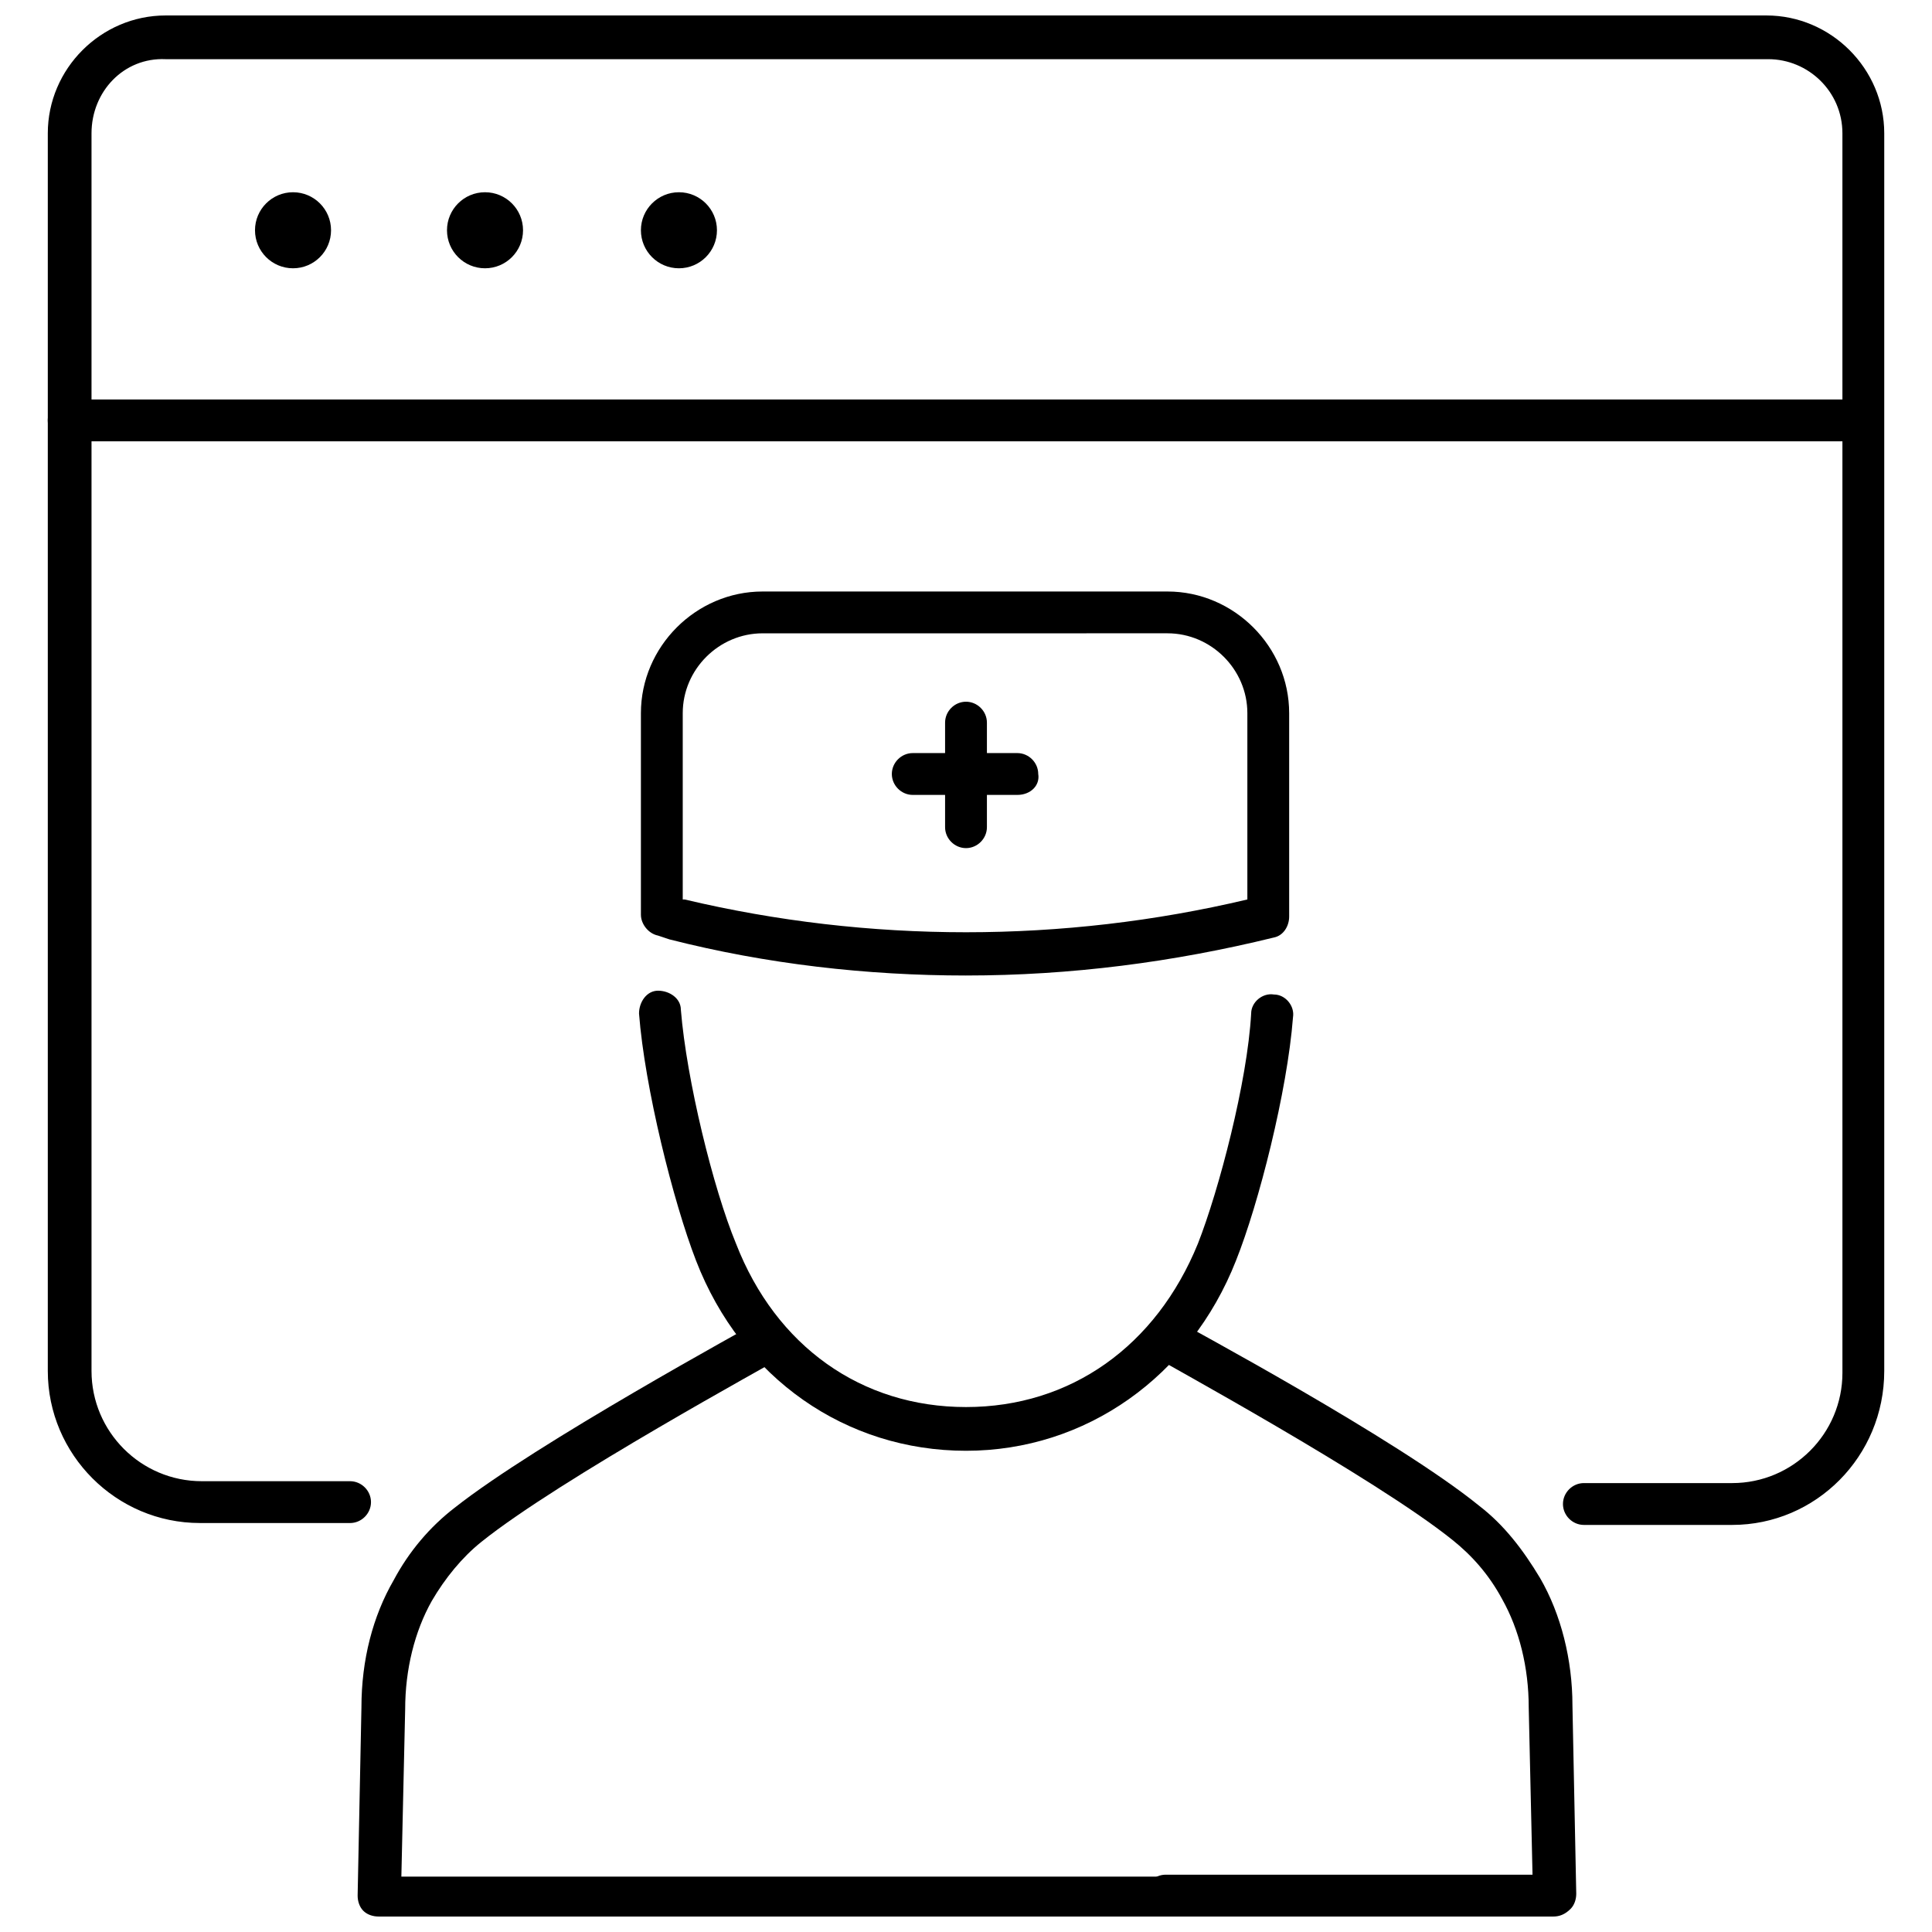
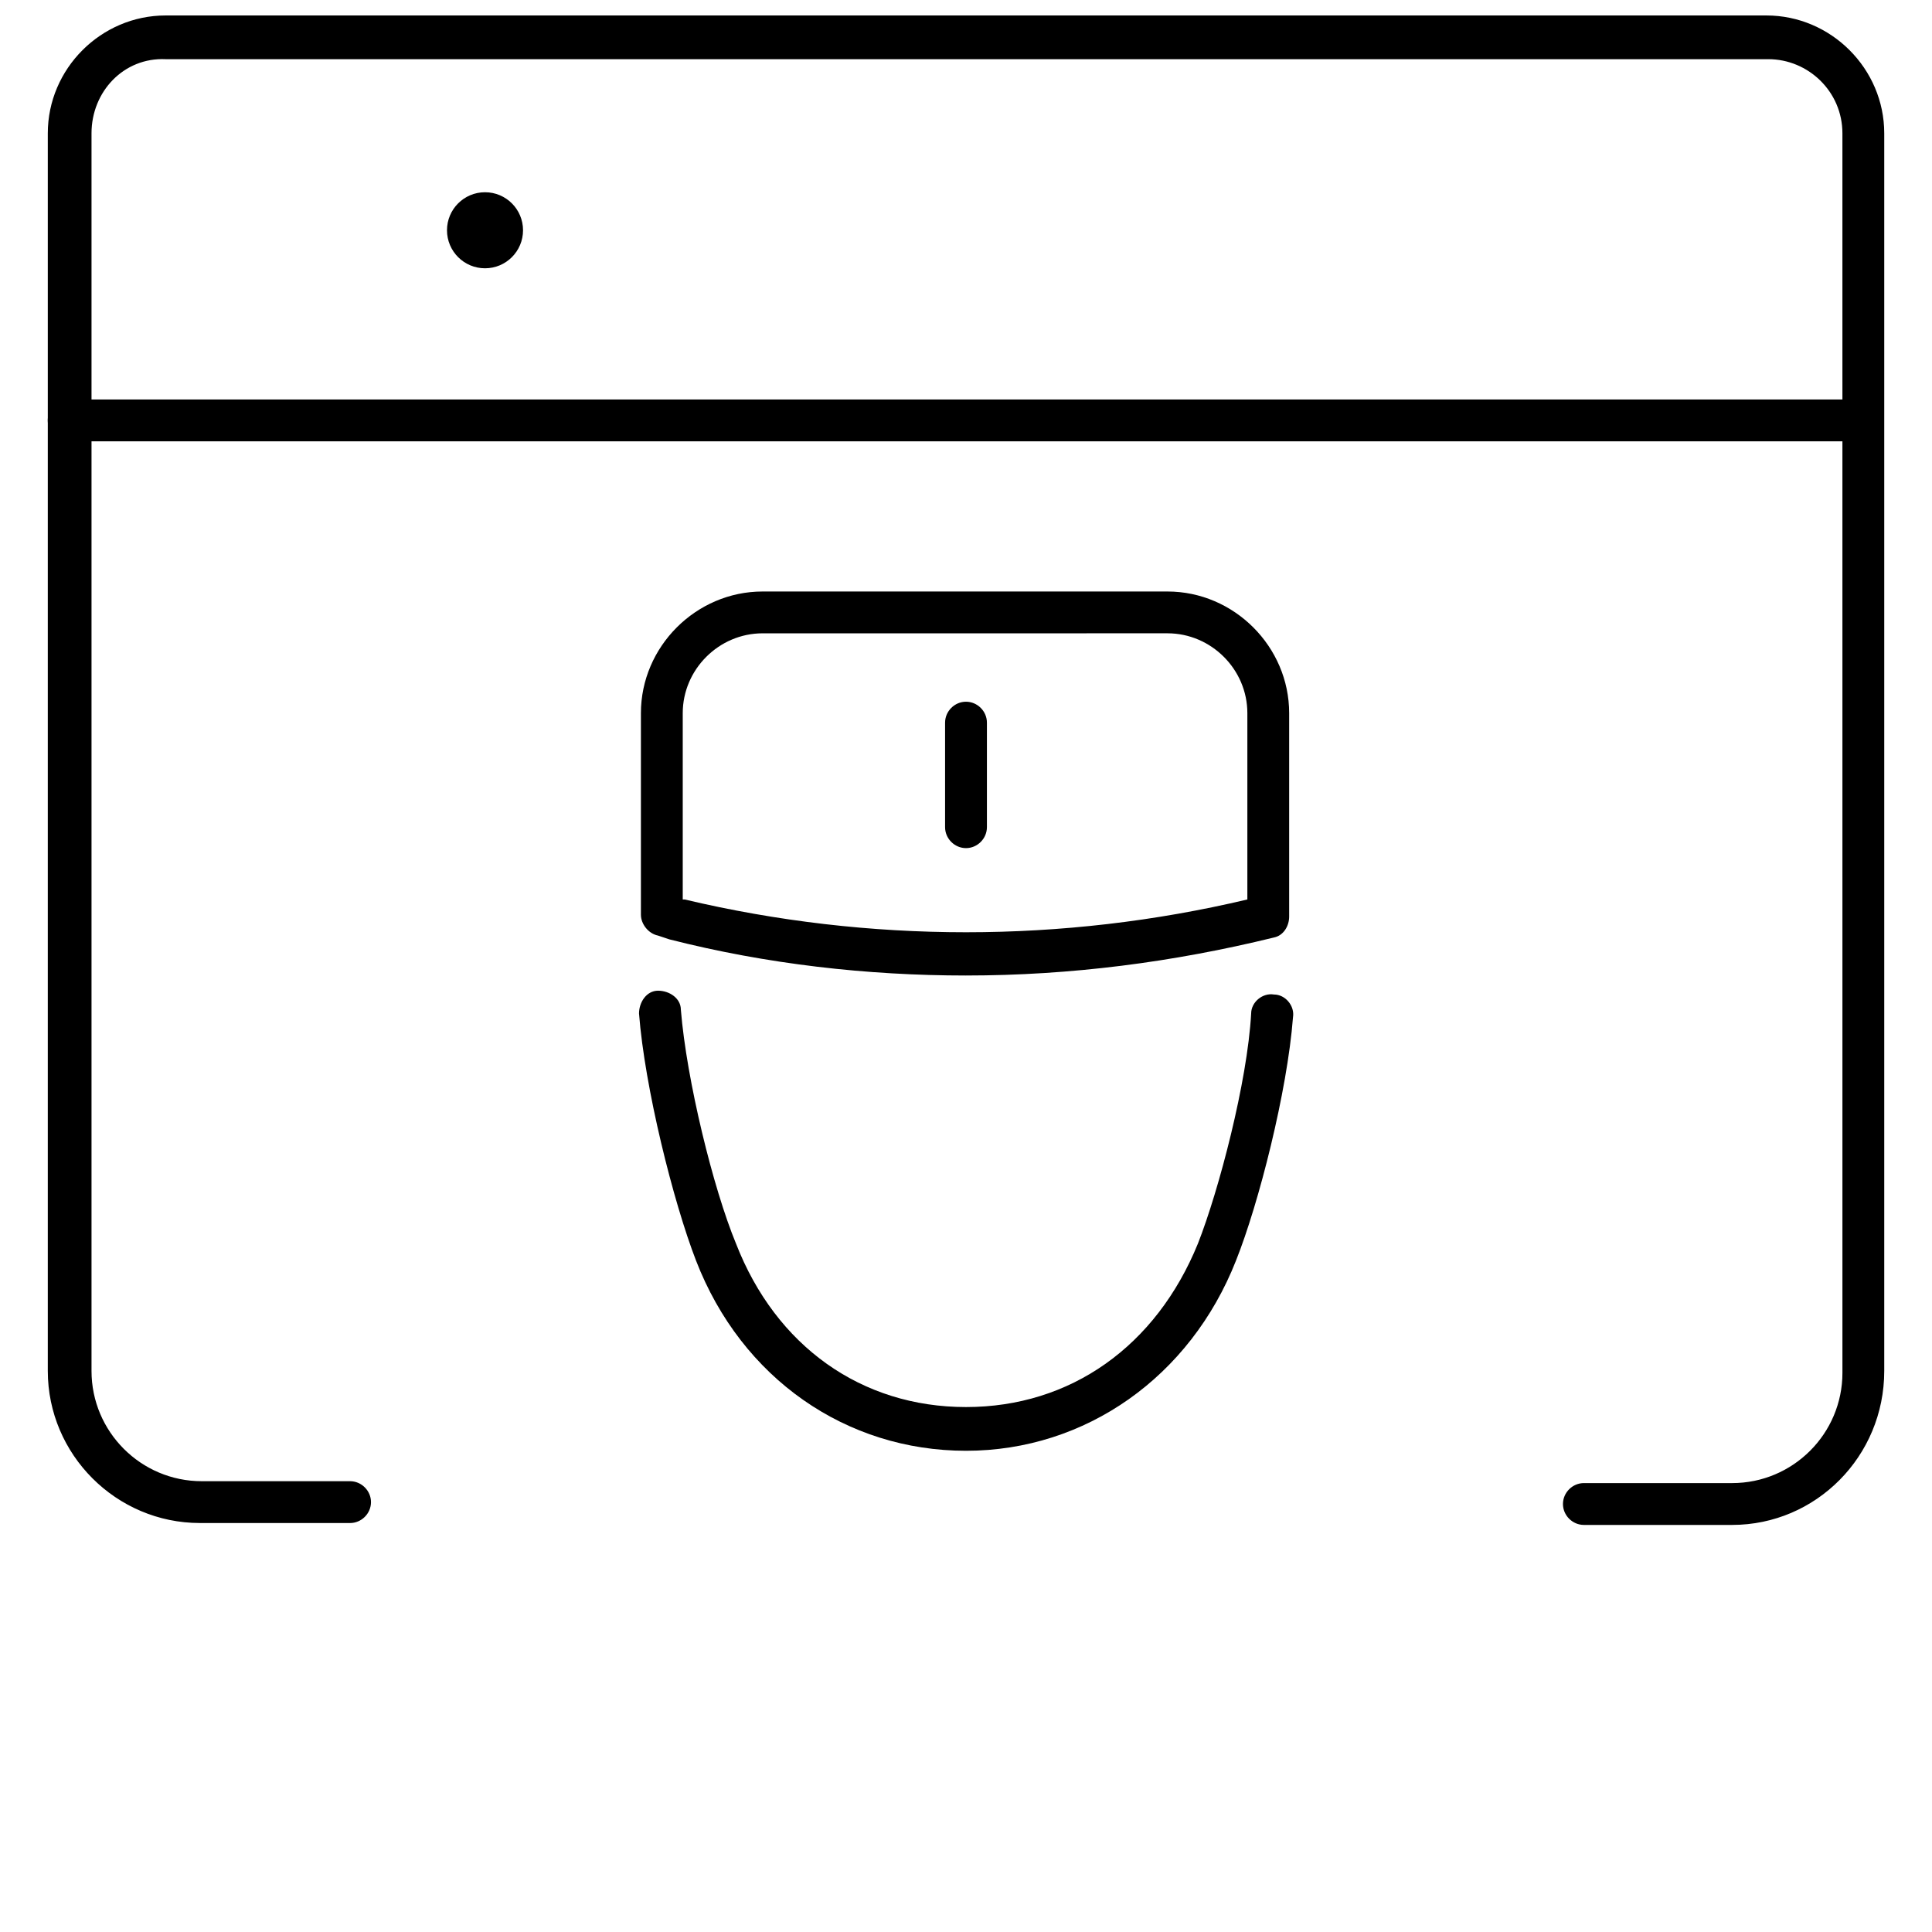
<svg xmlns="http://www.w3.org/2000/svg" width="800px" height="800px" version="1.1" viewBox="144 144 512 512">
  <defs>
    <clipPath id="c">
      <path d="m156 148.09h488v400.91h-488z" />
    </clipPath>
    <clipPath id="b">
-       <path d="m447 493h115v158.9h-115z" />
-     </clipPath>
+       </clipPath>
    <clipPath id="a">
      <path d="m238 493h221v158.9h-221z" />
    </clipPath>
  </defs>
  <g clip-path="url(#c)">
    <path d="m603.04 548.12h-39.297c-3.023 0-5.543-2.519-5.543-5.543 0-3.023 2.519-5.543 5.543-5.543h39.297c16.121 0 29.223-13.098 29.223-29.223l-0.004-328.48c0-11.082-9.07-19.648-19.648-19.648h-424.71c-11.082-0.504-19.648 8.566-19.648 19.648v327.98c0 16.121 13.098 29.223 29.223 29.223h39.297c3.023 0 5.543 2.519 5.543 5.543 0 3.023-2.519 5.543-5.543 5.543l-39.801-0.004c-22.168 0-40.305-18.137-40.305-40.305v-327.98c0-17.129 14.105-31.234 31.234-31.234h424.21c17.129 0 31.234 14.105 31.234 31.234v327.98c0.004 22.672-18.133 40.809-40.301 40.809z" />
  </g>
-   <path d="m231.73 205.02c0 5.566-4.512 10.078-10.078 10.078-5.562 0-10.074-4.512-10.074-10.078 0-5.562 4.512-10.074 10.074-10.074 5.566 0 10.078 4.512 10.078 10.074" />
  <path d="m282.61 205.02c0 5.566-4.508 10.078-10.074 10.078s-10.078-4.512-10.078-10.078c0-5.562 4.512-10.074 10.078-10.074s10.074 4.512 10.074 10.074" />
-   <path d="m334 205.02c0 5.566-4.512 10.078-10.078 10.078-5.562 0-10.074-4.512-10.074-10.078 0-5.562 4.512-10.074 10.074-10.074 5.566 0 10.078 4.512 10.078 10.074" />
  <path d="m637.8 260.95h-475.6c-3.023 0-5.543-2.519-5.543-5.543 0-3.023 2.519-5.543 5.543-5.543h475.09c3.023 0 5.543 2.519 5.543 5.543 0 3.027-2.016 5.543-5.039 5.543z" />
  <path d="m400 368.76c-3.023 0-5.543-2.519-5.543-5.543v-27.711c0-3.023 2.519-5.543 5.543-5.543s5.543 2.519 5.543 5.543v27.711c-0.004 3.023-2.523 5.543-5.543 5.543z" />
-   <path d="m413.6 354.66h-27.711c-3.023 0-5.543-2.519-5.543-5.543 0-3.023 2.519-5.543 5.543-5.543h27.711c3.023 0 5.543 2.519 5.543 5.543 0.504 3.023-2.016 5.543-5.543 5.543z" />
  <path d="m400 402.52c-26.199 0-52.898-3.023-78.594-9.574l-3.023-1.008c-2.519-0.504-4.535-3.023-4.535-5.543v-53.398c0-17.633 14.609-32.242 32.242-32.242h107.31c17.633 0 32.242 14.609 32.242 32.242v53.906c0 2.519-1.512 5.039-4.031 5.543-26.699 6.551-53.906 10.074-81.613 10.074zm-74.566-20.152c48.871 11.586 100.26 11.586 149.13 0v-49.375c0-11.586-9.574-21.16-21.16-21.16l-107.31 0.004c-11.586 0-21.16 9.574-21.16 21.16v49.371z" />
  <path d="m400 528.47c-31.738 0-59.449-19.145-71.539-50.383-6.047-15.617-13.602-45.848-15.113-65.496 0-3.023 2.016-6.047 5.039-6.047 3.023 0 6.047 2.016 6.047 5.039 1.512 18.641 8.566 47.359 14.609 61.969 10.574 27.211 33.246 43.332 60.957 43.332s50.383-16.121 61.465-43.328c5.543-14.105 13.098-42.824 14.105-60.961 0-3.023 3.023-5.543 6.047-5.039 3.023 0 5.543 3.023 5.039 6.047-1.512 19.648-9.07 49.375-15.113 64.488-12.094 30.73-39.805 50.379-71.543 50.379z" />
  <g clip-path="url(#b)">
    <path d="m555.68 651.9h-102.78c-3.023 0-5.543-2.519-5.543-5.543s2.519-5.543 5.543-5.543h97.234l-1.008-44.332c0-10.578-2.519-20.656-7.055-28.719-3.527-6.551-8.062-11.586-13.098-15.617-20.656-16.625-78.09-47.863-78.594-48.367-2.519-1.512-3.527-5.039-2.519-7.559 1.512-2.519 5.039-3.527 7.559-2.519 2.519 1.512 58.945 31.738 80.609 49.375 6.551 5.039 11.586 11.586 16.121 19.145 5.543 9.574 8.566 21.664 8.566 33.754l1.008 49.879c0 1.512-0.504 3.023-1.512 4.031-1.512 1.512-3.023 2.016-4.535 2.016z" />
  </g>
  <g clip-path="url(#a)">
-     <path d="m452.9 651.9h-208.58c-1.512 0-3.023-0.504-4.031-1.512-1.008-1.008-1.512-2.519-1.512-4.031l1.008-49.879c0-12.594 3.023-24.184 8.566-33.754 4.031-7.559 9.574-14.105 16.121-19.145 21.664-17.129 78.09-47.863 80.609-49.375s6.047-0.504 7.559 2.519c1.512 2.519 0.504 6.047-2.519 7.559-0.504 0.504-57.938 31.738-78.594 48.367-5.039 4.031-9.574 9.574-13.098 15.617-4.535 8.062-7.055 18.137-7.055 28.719l-1.008 44.336h203.04c3.023 0 5.543 2.519 5.543 5.543-0.504 2.516-3.023 5.035-6.047 5.035z" />
-   </g>
+     </g>
</svg>